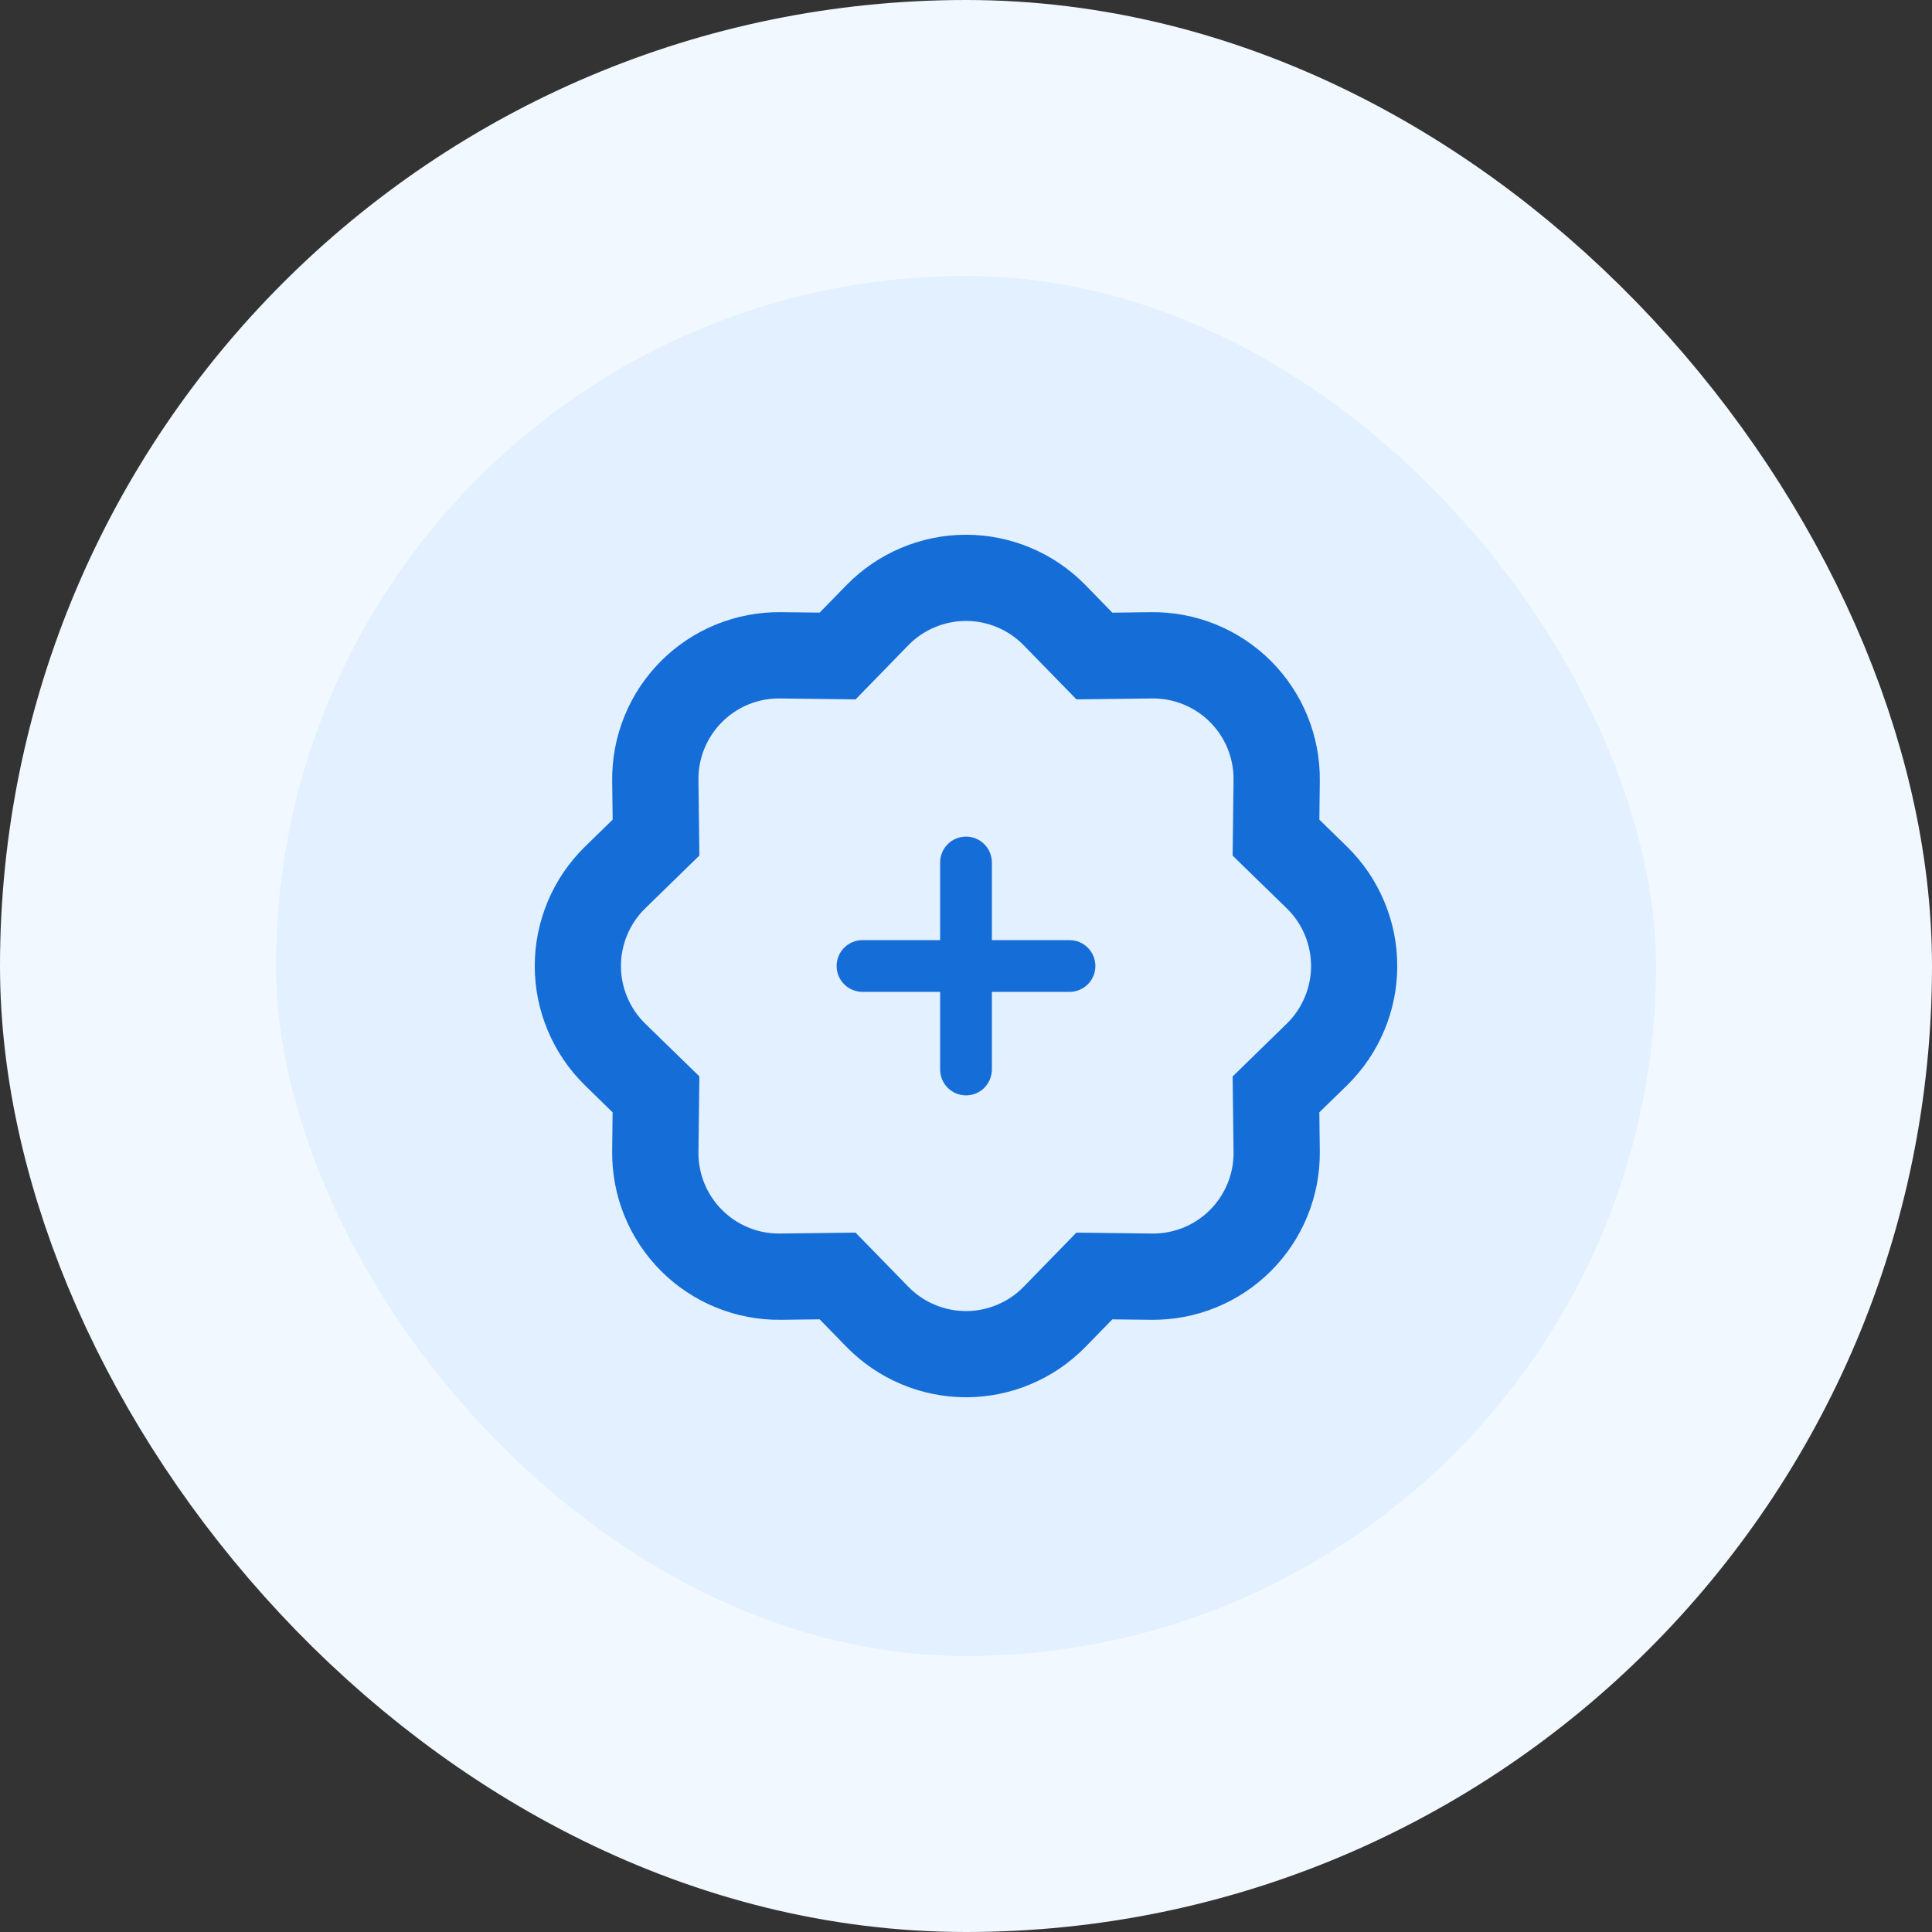
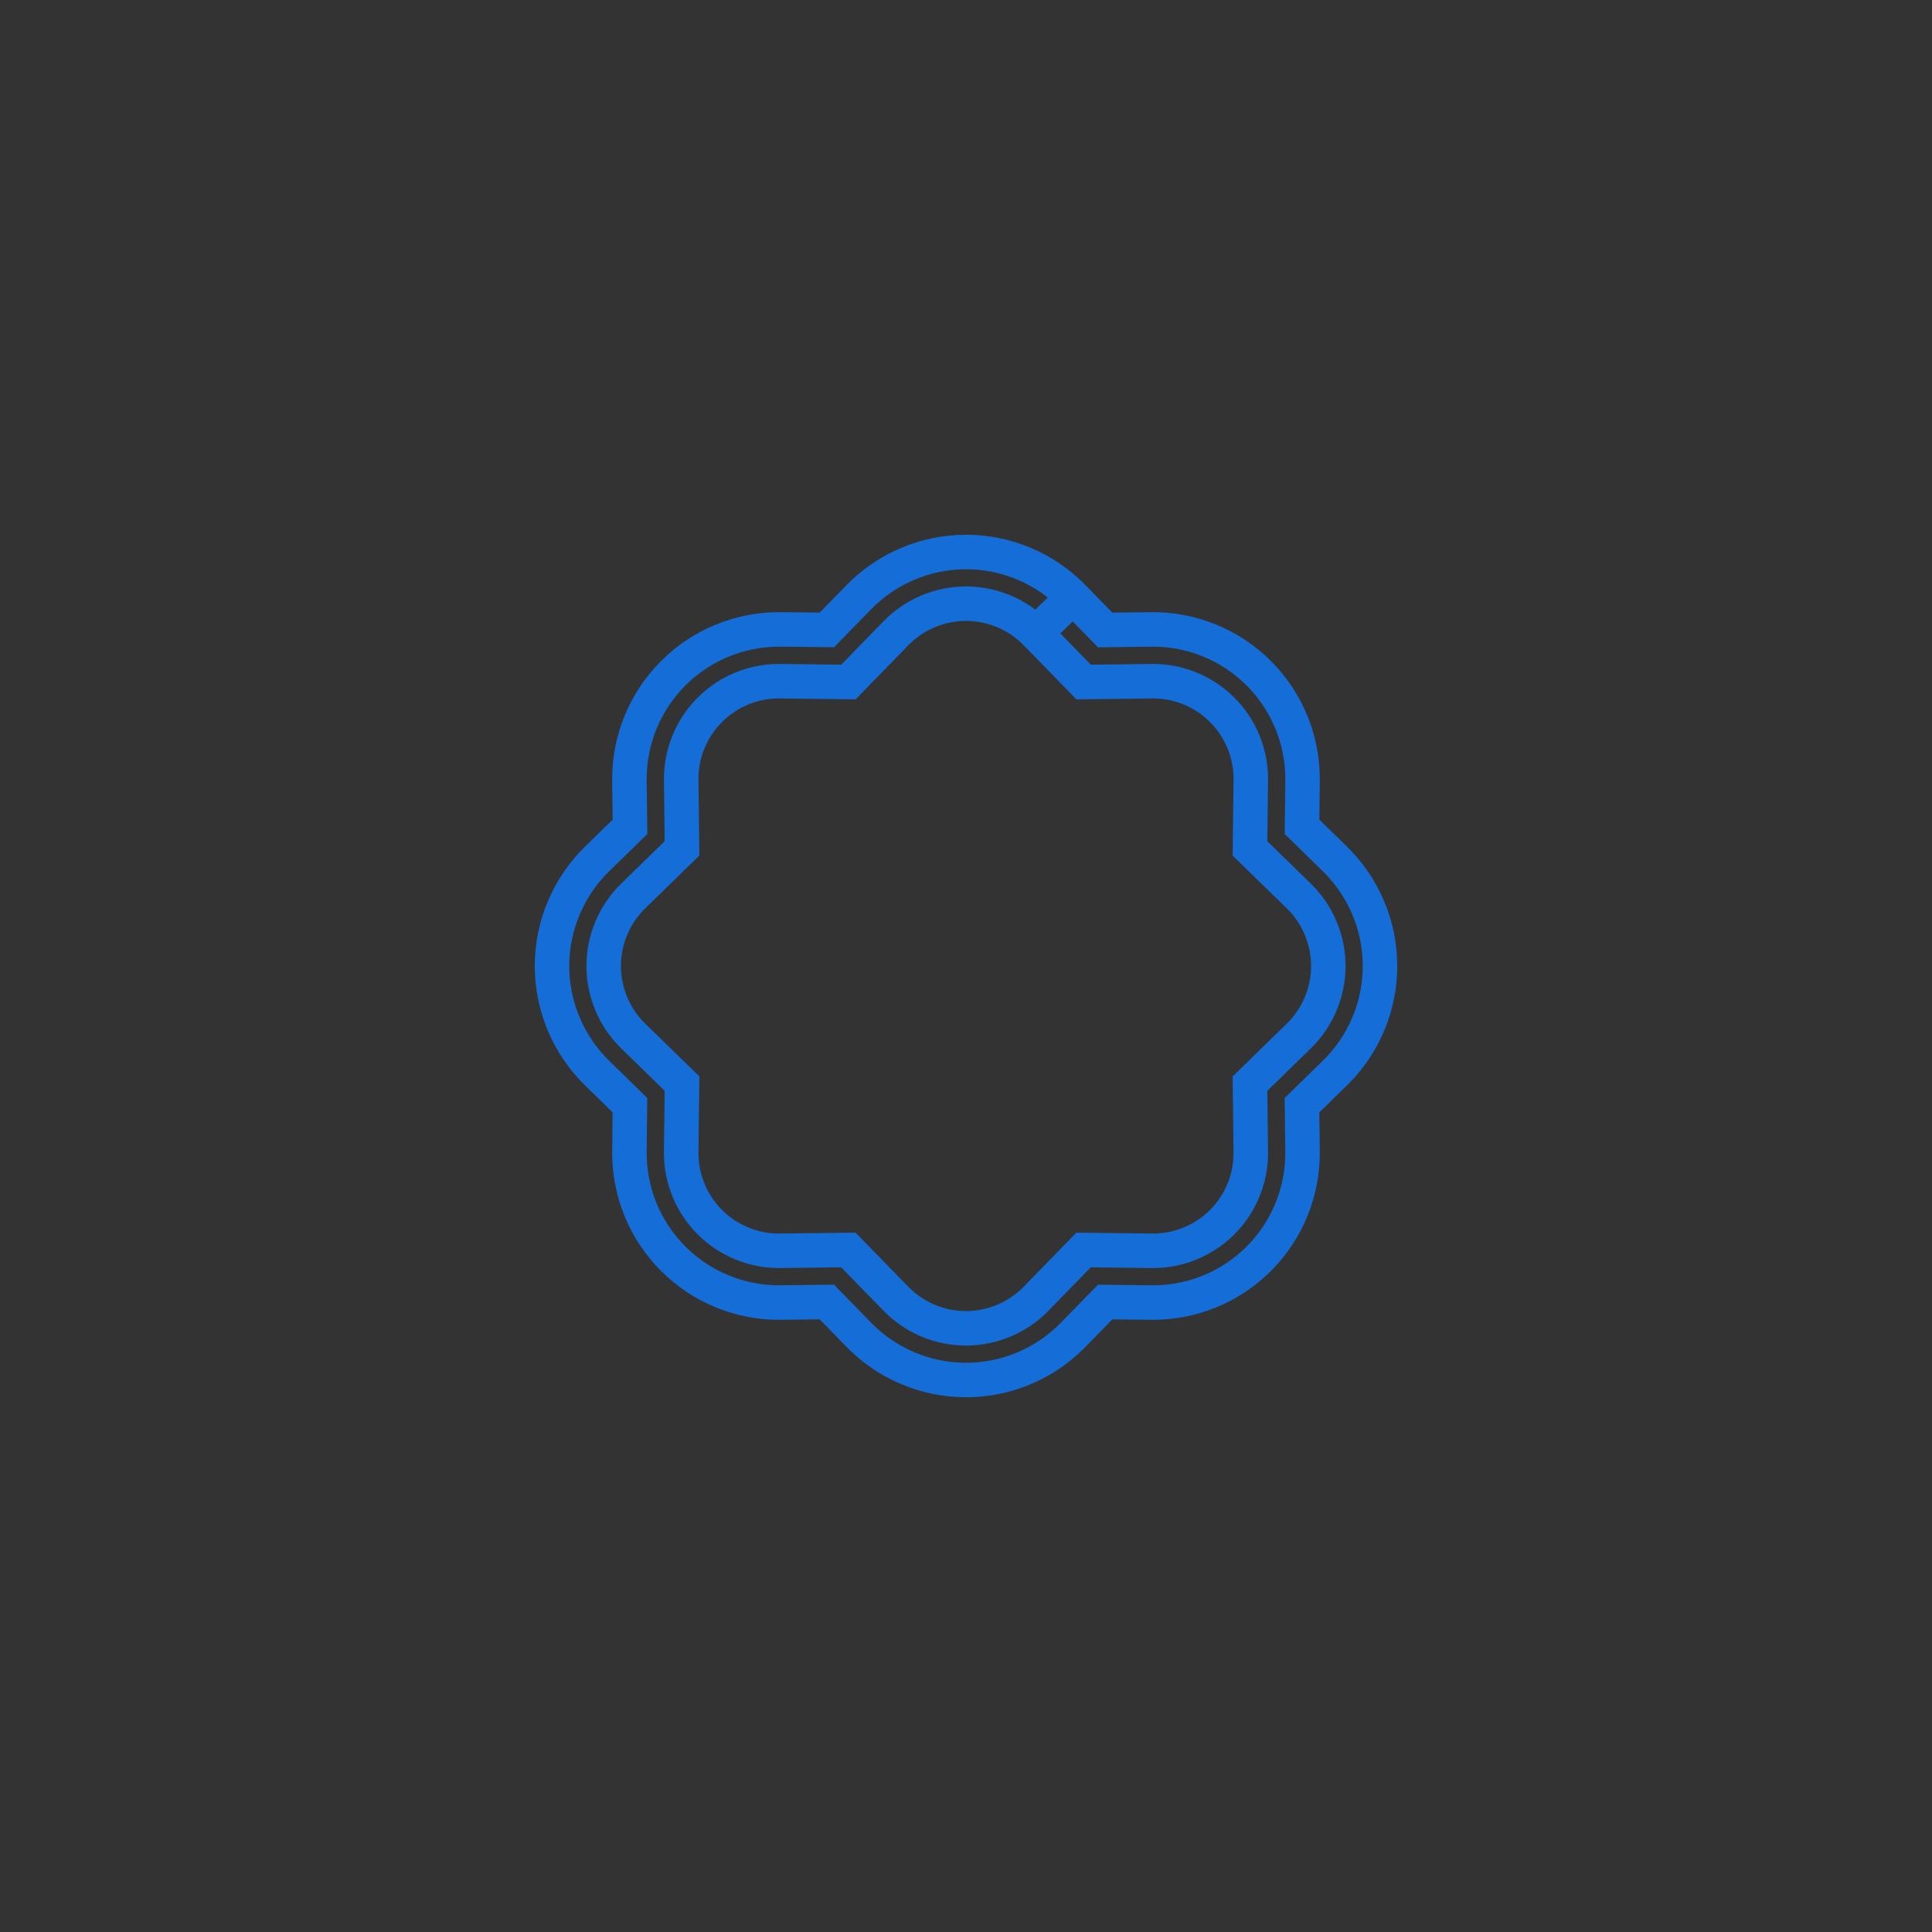
<svg xmlns="http://www.w3.org/2000/svg" width="56" height="56" viewBox="0 0 56 56" fill="none">
  <rect x="0" y="0" width="56" height="56" fill="#333333" stroke="none" />
  <g id="Vertical container">
-     <rect x="4" y="4" width="48" height="48" rx="24" fill="#E2F0FF" />
-     <rect x="4" y="4" width="48" height="48" rx="24" stroke="#F2F8FF" stroke-width="8" />
    <g id="Vertical container_2">
-       <path id="Vector" fill-rule="evenodd" clip-rule="evenodd" d="M28 24.25C28.199 24.25 28.39 24.328 28.53 24.469C28.671 24.61 28.75 24.801 28.75 25V27.25H31C31.199 27.25 31.39 27.329 31.531 27.47C31.671 27.61 31.75 27.801 31.75 28C31.75 28.199 31.671 28.39 31.531 28.53C31.39 28.671 31.199 28.75 31 28.75H28.75V31C28.75 31.199 28.671 31.39 28.53 31.531C28.39 31.671 28.199 31.75 28 31.75C27.801 31.75 27.61 31.671 27.47 31.531C27.329 31.39 27.25 31.199 27.25 31V28.75H25C24.801 28.75 24.61 28.671 24.469 28.53C24.328 28.39 24.25 28.199 24.25 28C24.25 27.801 24.328 27.61 24.469 27.47C24.61 27.329 24.801 27.25 25 27.25H27.25V25C27.25 24.801 27.329 24.61 27.47 24.469C27.61 24.328 27.801 24.25 28 24.25Z" fill="#156DD7" />
      <g id="Vector_2">
-         <path d="M31.41 19.769L30.028 18.352L31.101 17.305L32.034 18.261L33.369 18.244C33.947 18.238 34.52 18.346 35.056 18.564C35.591 18.782 36.077 19.105 36.486 19.514C36.895 19.923 37.218 20.409 37.435 20.944C37.654 21.48 37.762 22.053 37.755 22.631L37.74 23.966L38.695 24.899C39.108 25.303 39.436 25.785 39.66 26.318C39.885 26.85 40 27.422 40 28C40 28.578 39.885 29.15 39.66 29.682C39.436 30.215 39.108 30.697 38.695 31.101L37.739 32.034L37.755 33.369C37.762 33.947 37.654 34.52 37.435 35.056C37.218 35.591 36.895 36.077 36.486 36.486C36.077 36.895 35.591 37.218 35.056 37.435C34.52 37.654 33.947 37.762 33.369 37.755L32.034 37.74L31.101 38.695C30.697 39.108 30.215 39.436 29.682 39.66C29.15 39.885 28.578 40 28 40C27.422 40 26.85 39.885 26.318 39.66C25.785 39.436 25.303 39.108 24.899 38.695L23.966 37.739L22.631 37.755C22.053 37.762 21.48 37.654 20.944 37.435C20.409 37.218 19.923 36.895 19.514 36.486C19.105 36.077 18.782 35.591 18.564 35.056C18.346 34.52 18.238 33.947 18.244 33.369L18.259 32.034L17.305 31.101C16.892 30.697 16.564 30.215 16.34 29.682C16.116 29.15 16 28.578 16 28C16 27.422 16.116 26.85 16.34 26.318C16.564 25.785 16.892 25.303 17.305 24.899L18.261 23.966L18.244 22.631C18.238 22.053 18.346 21.48 18.564 20.944C18.782 20.409 19.105 19.923 19.514 19.514C19.923 19.105 20.409 18.782 20.944 18.564C21.48 18.346 22.053 18.238 22.631 18.244L23.966 18.259L24.899 17.305C25.303 16.892 25.785 16.564 26.318 16.34C26.85 16.116 27.422 16 28 16C28.578 16 29.15 16.116 29.682 16.34C30.215 16.564 30.697 16.892 31.101 17.305L30.028 18.352C29.764 18.082 29.449 17.867 29.1 17.721C28.752 17.574 28.378 17.498 28 17.498C27.622 17.498 27.248 17.574 26.9 17.721C26.551 17.867 26.236 18.082 25.972 18.352L24.592 19.769L22.611 19.745C22.234 19.74 21.859 19.812 21.509 19.954C21.159 20.097 20.841 20.308 20.574 20.576C20.307 20.843 20.096 21.161 19.954 21.511C19.811 21.86 19.74 22.235 19.745 22.613L19.769 24.59L18.352 25.972C18.082 26.236 17.867 26.551 17.721 26.9C17.574 27.248 17.498 27.622 17.498 28C17.498 28.378 17.574 28.752 17.721 29.1C17.867 29.449 18.082 29.764 18.352 30.028L19.769 31.408L19.745 33.389C19.74 33.766 19.812 34.141 19.954 34.491C20.097 34.841 20.308 35.158 20.576 35.426C20.843 35.693 21.161 35.904 21.511 36.046C21.86 36.189 22.235 36.26 22.613 36.255L24.59 36.231L25.972 37.648C26.236 37.918 26.551 38.133 26.9 38.279C27.248 38.426 27.622 38.502 28 38.502C28.378 38.502 28.752 38.426 29.1 38.279C29.449 38.133 29.764 37.918 30.028 37.648L31.408 36.231L33.389 36.255C33.766 36.26 34.141 36.188 34.491 36.046C34.841 35.903 35.158 35.692 35.426 35.425C35.693 35.157 35.904 34.839 36.046 34.489C36.189 34.14 36.26 33.765 36.255 33.387L36.231 31.41L37.648 30.028C37.918 29.764 38.133 29.449 38.279 29.1C38.426 28.752 38.502 28.378 38.502 28C38.502 27.622 38.426 27.248 38.279 26.9C38.133 26.551 37.918 26.236 37.648 25.972L36.231 24.592L36.255 22.611C36.26 22.234 36.188 21.859 36.046 21.509C35.903 21.159 35.692 20.841 35.425 20.574C35.157 20.307 34.839 20.096 34.489 19.954C34.14 19.811 33.765 19.74 33.387 19.745L31.41 19.769Z" fill="#156DD7" />
        <path d="M30.028 18.352L31.41 19.769L33.387 19.745C33.765 19.74 34.14 19.811 34.49 19.954C34.839 20.096 35.157 20.307 35.425 20.574C35.692 20.841 35.903 21.159 36.046 21.509C36.188 21.859 36.26 22.234 36.255 22.611L36.231 24.592L37.648 25.972C37.918 26.236 38.133 26.551 38.279 26.9C38.426 27.248 38.502 27.622 38.502 28C38.502 28.378 38.426 28.752 38.279 29.1C38.133 29.449 37.918 29.764 37.648 30.028L36.231 31.41L36.255 33.387C36.26 33.765 36.189 34.14 36.046 34.49C35.904 34.839 35.693 35.157 35.426 35.425C35.158 35.692 34.841 35.903 34.491 36.046C34.141 36.188 33.766 36.26 33.389 36.255L31.408 36.231L30.028 37.648C29.764 37.918 29.449 38.133 29.1 38.279C28.752 38.426 28.378 38.502 28 38.502C27.622 38.502 27.248 38.426 26.9 38.279C26.551 38.133 26.236 37.918 25.972 37.648L24.59 36.231L22.613 36.255C22.235 36.26 21.86 36.189 21.511 36.046C21.161 35.904 20.843 35.693 20.576 35.426C20.308 35.158 20.097 34.841 19.954 34.491C19.812 34.141 19.74 33.766 19.745 33.389L19.769 31.408L18.352 30.028C18.082 29.764 17.867 29.449 17.721 29.1C17.574 28.752 17.498 28.378 17.498 28C17.498 27.622 17.574 27.248 17.721 26.9C17.867 26.551 18.082 26.236 18.352 25.972L19.769 24.59L19.745 22.613C19.74 22.235 19.811 21.86 19.954 21.511C20.096 21.161 20.307 20.843 20.574 20.576C20.841 20.308 21.159 20.097 21.509 19.954C21.859 19.812 22.234 19.74 22.611 19.745L24.592 19.769L25.972 18.352C26.236 18.082 26.551 17.867 26.9 17.721C27.248 17.574 27.622 17.498 28 17.498C28.378 17.498 28.752 17.574 29.1 17.721C29.449 17.867 29.764 18.082 30.028 18.352ZM30.028 18.352L31.101 17.305M31.101 17.305L32.034 18.261L33.369 18.244C33.947 18.238 34.52 18.346 35.056 18.564C35.591 18.782 36.077 19.105 36.486 19.514C36.895 19.923 37.218 20.409 37.435 20.944C37.654 21.48 37.762 22.053 37.755 22.631L37.74 23.966L38.695 24.899C39.108 25.303 39.436 25.785 39.66 26.318C39.885 26.85 40 27.422 40 28C40 28.578 39.885 29.15 39.66 29.682C39.436 30.215 39.108 30.697 38.695 31.101L37.739 32.034L37.755 33.369C37.762 33.947 37.654 34.52 37.435 35.056C37.218 35.591 36.895 36.077 36.486 36.486C36.077 36.895 35.591 37.218 35.056 37.435C34.52 37.654 33.947 37.762 33.369 37.755L32.034 37.74L31.101 38.695C30.697 39.108 30.215 39.436 29.682 39.66C29.15 39.885 28.578 40 28 40C27.422 40 26.85 39.885 26.318 39.66C25.785 39.436 25.303 39.108 24.899 38.695L23.966 37.739L22.631 37.755C22.053 37.762 21.48 37.654 20.944 37.435C20.409 37.218 19.923 36.895 19.514 36.486C19.105 36.077 18.782 35.591 18.564 35.056C18.346 34.52 18.238 33.947 18.244 33.369L18.259 32.034L17.305 31.101C16.892 30.697 16.564 30.215 16.34 29.682C16.116 29.15 16 28.578 16 28C16 27.422 16.116 26.85 16.34 26.318C16.564 25.785 16.892 25.303 17.305 24.899L18.261 23.966L18.244 22.631C18.238 22.053 18.346 21.48 18.564 20.944C18.782 20.409 19.105 19.923 19.514 19.514C19.923 19.105 20.409 18.782 20.944 18.564C21.48 18.346 22.053 18.238 22.631 18.244L23.966 18.259L24.899 17.305C25.303 16.892 25.785 16.564 26.318 16.34C26.85 16.116 27.422 16 28 16C28.578 16 29.15 16.116 29.682 16.34C30.215 16.564 30.697 16.892 31.101 17.305Z" stroke="#156DD7" />
      </g>
    </g>
  </g>
</svg>